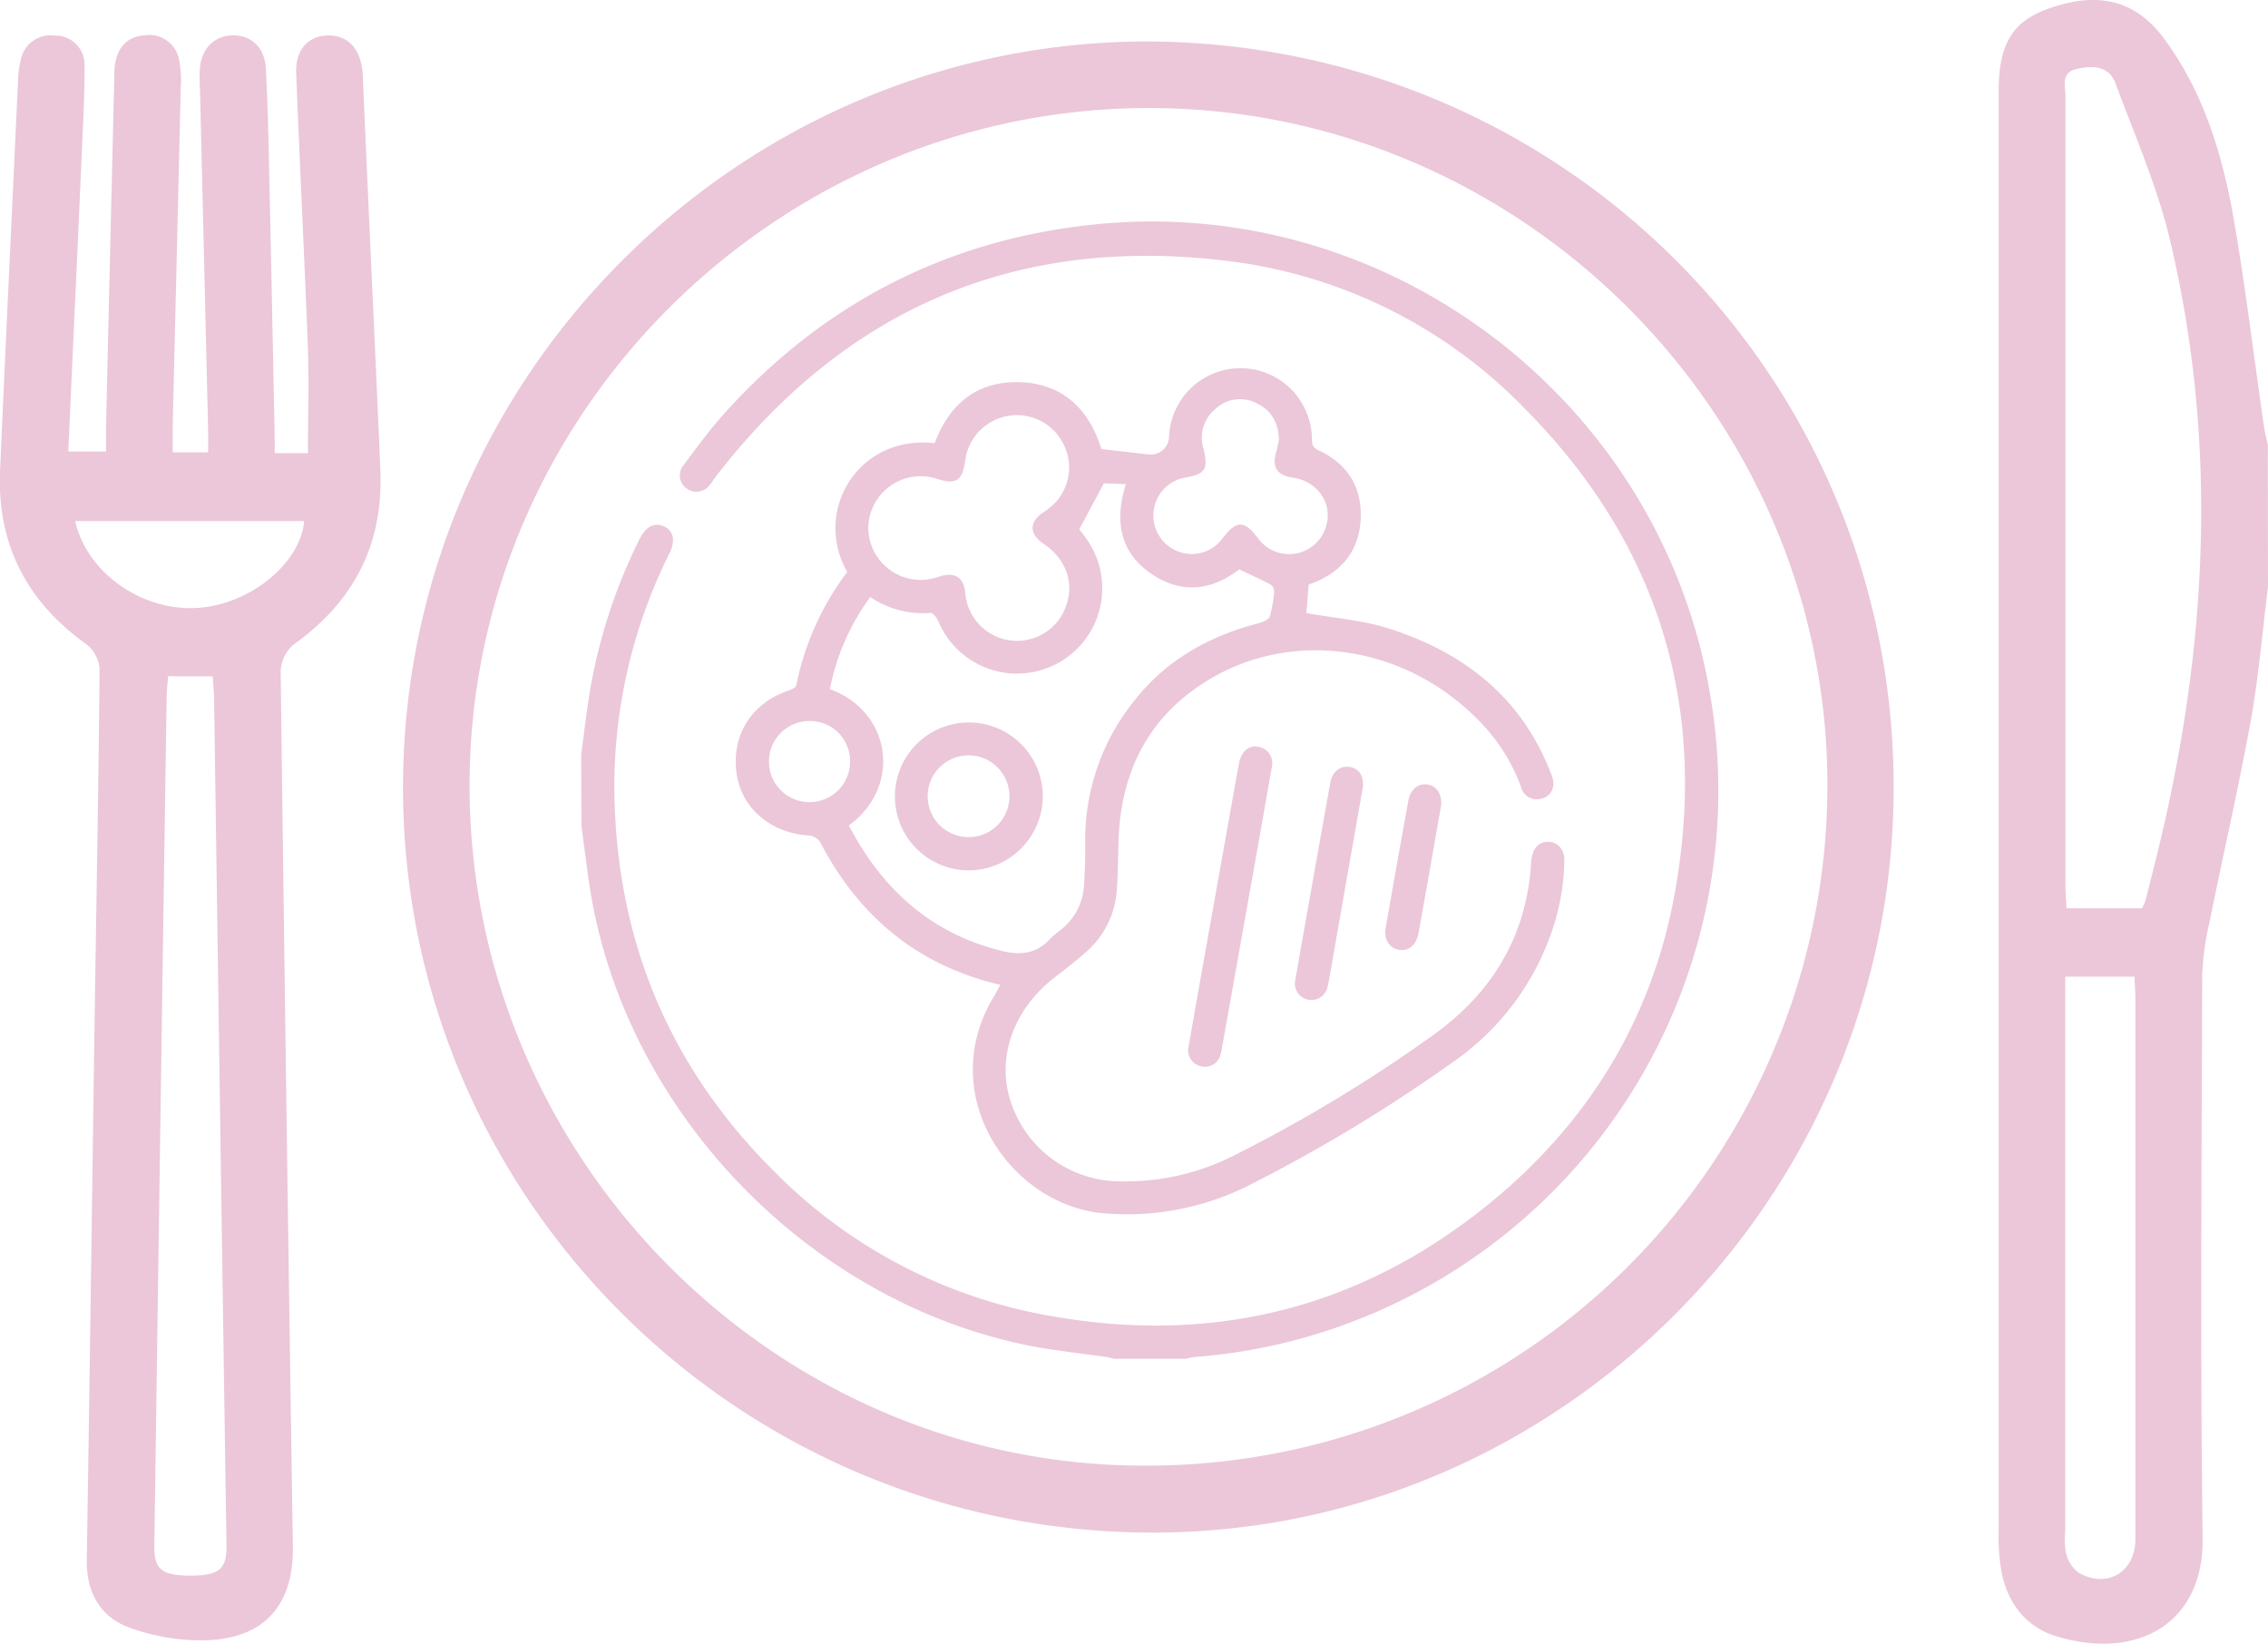
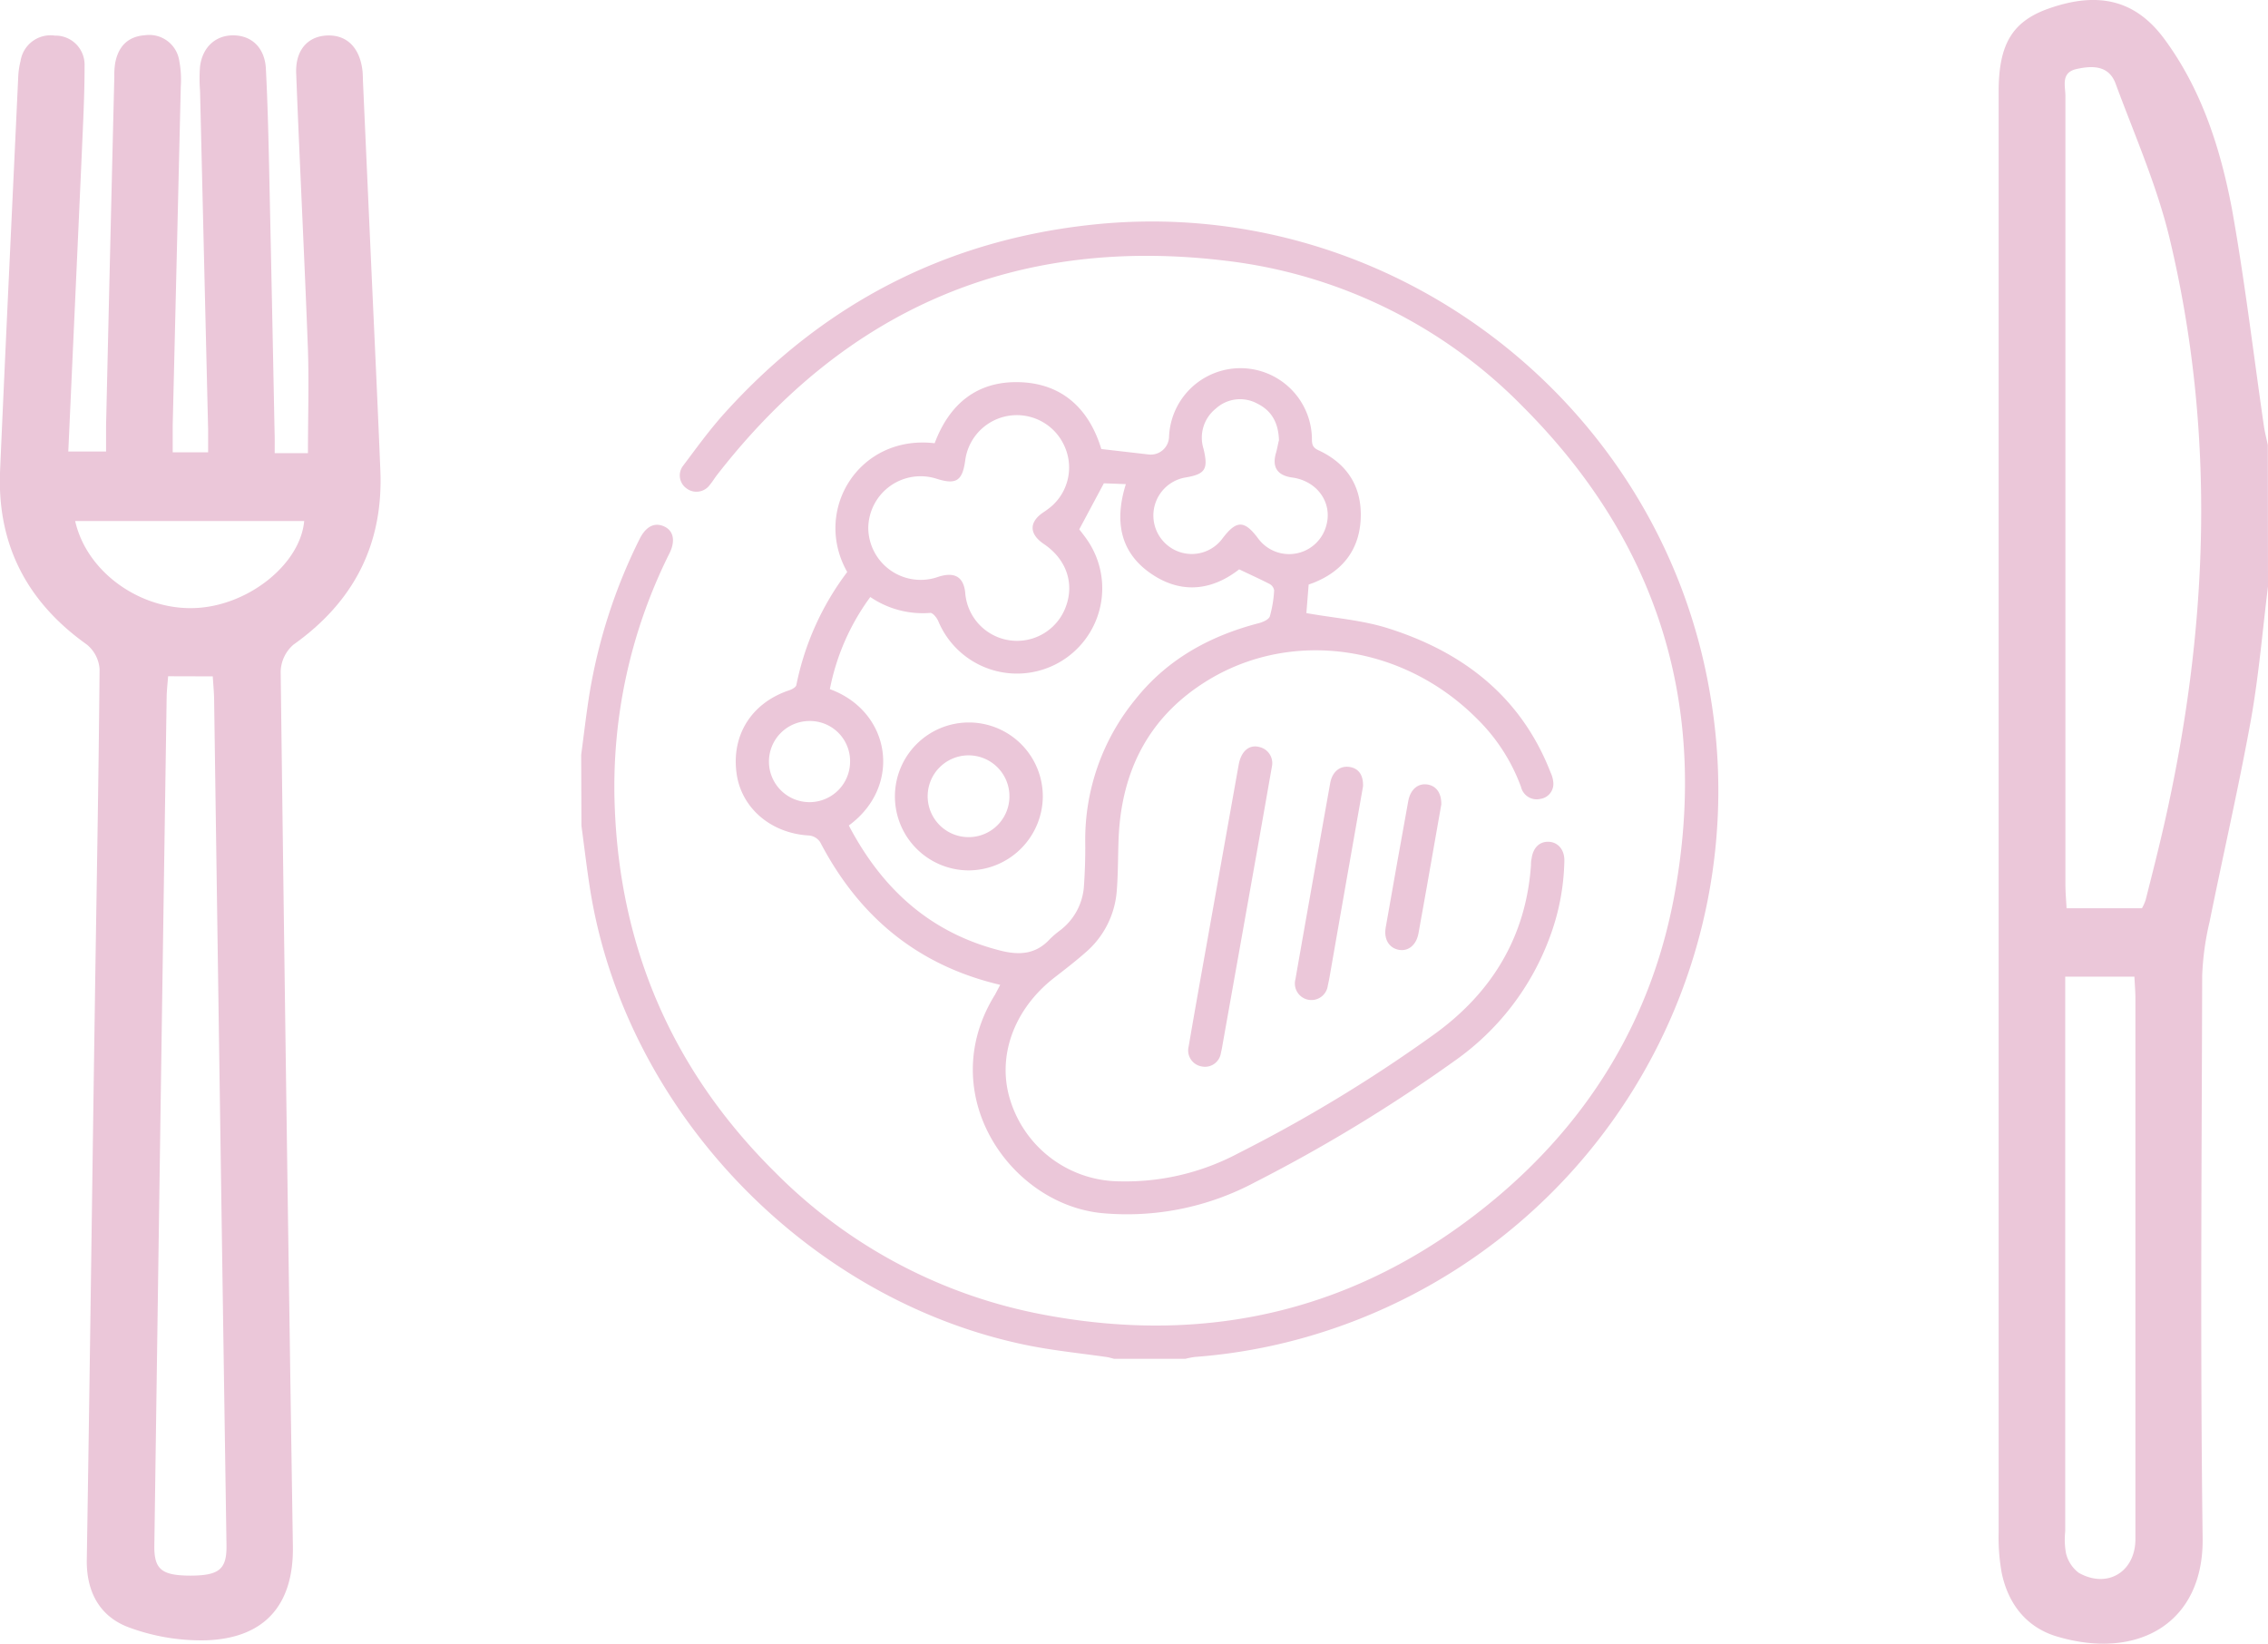
<svg xmlns="http://www.w3.org/2000/svg" viewBox="0 0 356.68 258.47">
  <defs>
    <style>.cls-1{fill:#ebc7d9;}</style>
  </defs>
  <g id="Capa_2" data-name="Capa 2">
    <g id="Capa_1-2" data-name="Capa 1">
      <path class="cls-1" d="M91.4,118.7c.44-3.27.81-6.56,1.34-9.81a85.76,85.76,0,0,1,7.84-24.12c1-2,2.35-2.66,3.84-2s1.84,2.25.88,4.21a82,82,0,0,0-8.63,39.65c.78,22.54,9.18,41.82,25.2,57.69a80.24,80.24,0,0,0,42.22,22.41c26.43,5,50.28-.9,71-18.18,15-12.51,24.66-28.48,28.22-47.7,5.48-29.64-2.42-55.46-23.75-76.84a78.12,78.12,0,0,0-46.73-23c-32.94-4-59.67,7.45-80.05,33.66-.39.5-.72,1.06-1.13,1.55a2.59,2.59,0,0,1-3.71.56,2.49,2.49,0,0,1-.48-3.58c2.13-2.84,4.22-5.73,6.6-8.35,15.57-17.21,34.94-27.16,58-29.55,46.38-4.8,89,27.71,96.84,73.62a89.38,89.38,0,0,1-62.33,101,86.88,86.88,0,0,1-18.65,3.46,13.6,13.6,0,0,0-1.52.3H175.23c-.39-.09-.77-.22-1.17-.28-4.08-.59-8.2-1-12.23-1.8-34.67-6.94-63.39-36.74-69-71.59-.54-3.37-.93-6.77-1.39-10.16Z" />
      <path class="cls-1" d="M157.3,154.87c-13.09-3.08-22.24-10.8-28.31-22.43a2.36,2.36,0,0,0-1.67-1.05c-6-.3-10.72-4.26-11.48-9.76-.84-6.06,2.38-11.12,8.28-13.08.43-.14,1.06-.49,1.12-.83a43.76,43.76,0,0,1,8-17.77c-5.49-9.7,1.84-21.65,13.75-20.25,2.31-6.17,6.67-9.82,13.4-9.6s10.92,4.26,12.81,10.51l7.38.85a2.88,2.88,0,0,0,3.27-2.72,11.24,11.24,0,0,1,22.47.14c0,.83,0,1.45,1,1.91,4.6,2.12,6.92,5.83,6.67,10.86-.24,4.88-2.91,8.2-7.43,10l-.75.27c-.13,1.61-.26,3.26-.36,4.49,4.34.78,8.75,1.09,12.85,2.39,11.8,3.73,20.91,10.75,25.55,22.66a4.66,4.66,0,0,1,.44,1.67,2.38,2.38,0,0,1-2,2.49,2.54,2.54,0,0,1-3.09-1.89A29,29,0,0,0,232.26,113c-11.5-11.53-28.89-14.11-42.16-6.11-9.33,5.64-13.73,14.2-14.18,24.94-.11,2.79-.07,5.59-.3,8.37a14.14,14.14,0,0,1-5,9.66c-1.57,1.38-3.24,2.66-4.89,3.94-6.37,5-9,12.48-6.83,19.27a18.14,18.14,0,0,0,17.22,12.7,37.81,37.81,0,0,0,18.65-4.43,230.51,230.51,0,0,0,31-18.85c8.88-6.48,14.21-15.21,15-26.42,0-.35,0-.7.1-1.05.22-1.69,1.22-2.69,2.66-2.65s2.53,1.2,2.49,3a36.2,36.2,0,0,1-2.39,12.26,41.09,41.09,0,0,1-14.71,19.08,246.58,246.58,0,0,1-31.57,19.21,42.7,42.7,0,0,1-24.11,4.84c-14.47-1.46-26.42-18.8-16.75-34.36Zm-23.81-25.06c5.18,9.88,12.71,16.84,23.79,19.66,3.08.79,5.67.59,7.88-1.85a15.86,15.86,0,0,1,1.6-1.35,9.52,9.52,0,0,0,3.69-6.7c.17-2.37.25-4.76.22-7.14A34.8,34.8,0,0,1,178.54,110c5-6.31,11.71-10,19.41-12,.66-.17,1.58-.57,1.75-1.07a18.6,18.6,0,0,0,.68-4.09,1.39,1.39,0,0,0-.7-1c-1.53-.79-3.11-1.5-4.8-2.31-4,3.13-8.64,3.93-13.27,1.06-5.42-3.36-6.43-8.46-4.55-14.46L173.6,76l-3.87,7.24c.24.31.67.85,1.07,1.41a13.41,13.41,0,1,1-23.25,13c-.23-.52-.85-1.29-1.25-1.27a14.62,14.62,0,0,1-9.43-2.5,36.09,36.09,0,0,0-6.36,14.49C140.14,111.88,141.94,123.62,133.49,129.81Zm3.06-46.76a8.24,8.24,0,0,0,11,7.66c2.58-.83,3.95,0,4.24,2.41a8.17,8.17,0,0,0,15.83,2.28c1.38-3.71.06-7.48-3.45-9.85-2.35-1.58-2.36-3.47-.06-5a12.88,12.88,0,0,0,1.26-.94,8.1,8.1,0,0,0,2-9.53,8.19,8.19,0,0,0-15.57,2.29c-.44,3.26-1.42,3.89-4.52,2.91A8.23,8.23,0,0,0,136.55,83.05Zm64.59-13.82c-.09-2.79-1.18-4.66-3.42-5.77a5.66,5.66,0,0,0-6.52.8,5.84,5.84,0,0,0-1.93,6.3c.77,3.19.31,4-2.8,4.52a6.06,6.06,0,0,0-1.19,11.64,6,6,0,0,0,7-2.08c2.18-2.86,3.41-2.86,5.56,0a6.05,6.05,0,0,0,10.77-2.11c.94-3.56-1.52-6.92-5.4-7.44-2.35-.33-3.2-1.65-2.53-3.9C200.9,70.42,201,69.68,201.14,69.23Zm-73.87,44.15a6.38,6.38,0,1,0,6.42,6.39A6.31,6.31,0,0,0,127.27,113.38Z" />
      <path class="cls-1" d="M200.05,120.43c-.73,4.14-1.48,8.43-2.24,12.72q-2.73,15.36-5.47,30.71c-.1.58-.19,1.15-.33,1.71a2.53,2.53,0,0,1-3.07,2.12,2.55,2.55,0,0,1-2-3.15c.88-5.15,1.8-10.3,2.72-15.45q2.57-14.42,5.14-28.82c.39-2.19,1.7-3.28,3.37-2.77A2.59,2.59,0,0,1,200.05,120.43Z" />
      <path class="cls-1" d="M214.36,123.64c-.72,4.09-1.47,8.38-2.23,12.66q-1.51,8.58-3,17.14c-.09.52-.19,1-.31,1.54a2.6,2.6,0,1,1-5.09-1c.87-5,1.77-10.06,2.66-15.09q1.4-7.87,2.81-15.77c.32-1.75,1.51-2.73,3-2.52S214.41,121.9,214.36,123.64Z" />
      <path class="cls-1" d="M226.67,126.49c-.73,4.15-1.51,8.61-2.3,13.08-.43,2.4-.85,4.8-1.29,7.2-.34,1.84-1.6,2.87-3.1,2.59s-2.38-1.64-2.06-3.48c1.17-6.64,2.34-13.28,3.55-19.91.33-1.81,1.49-2.79,2.92-2.62S226.7,124.65,226.67,126.49Z" />
      <path class="cls-1" d="M152.3,136.87A11.63,11.63,0,1,1,164,125.28,11.71,11.71,0,0,1,152.3,136.87Zm0-5.23a6.41,6.41,0,0,0,6.45-6.41,6.43,6.43,0,1,0-6.45,6.41Z" />
      <path class="cls-1" d="M356.68,92.22c-.87,7-1.44,14-2.69,21-1.92,10.6-4.35,21.1-6.48,31.66a43.91,43.91,0,0,0-1.18,8.53c-.08,29.49-.32,59,.07,88.46.18,13.41-10.23,19.27-22.95,15.46-4.78-1.43-7.65-5.15-8.65-10a30.93,30.93,0,0,1-.48-6.23V14.39c0-7.49,2.18-11.08,8-13.09,7.77-2.7,13.54-1.24,18,4.75,5.93,8,8.9,17.34,10.71,26.92,2,11.19,3.35,22.6,5,34,.15,1,.41,2,.62,3Zm-19.82,50.6a7.34,7.34,0,0,0,.57-1.28c1-3.93,2-7.86,2.9-11.81,7-30.73,8.23-61.59.84-92.39-2-8.26-5.49-16.16-8.45-24.17-1.06-2.89-3.61-2.88-6.14-2.32s-1.76,2.67-1.76,4.26V139.05c0,1.22.11,2.45.18,3.77Zm-12.07,10.76v87.24a11.8,11.8,0,0,0,.13,3.46,5.45,5.45,0,0,0,2,3.05c4.51,2.54,8.91-.16,8.91-5.32V157.07c0-1.12-.1-2.24-.16-3.49Z" />
-       <path class="cls-1" d="M180.74,6.52c64.92.41,117.11,52.41,117.07,117.35S244.61,241.42,180.52,241c-64.86-.43-117.25-52.92-117.14-117.37S116.32,6.42,180.74,6.52ZM73.85,123.87c.19,58.84,48.64,107.11,107,106.6A107,107,0,0,0,287.39,123.8c.2-58.53-48.15-106.88-106.8-106.81S73.66,65.31,73.85,123.87Z" />
      <path class="cls-1" d="M43.2,71.26h5.23c0-5.46.17-10.86,0-16.24-.54-14.5-1.29-29-1.85-43.5-.14-3.65,1.83-5.83,4.9-5.94s5.1,1.92,5.52,5.5c.08.69.06,1.39.1,2.09l1.2,26.76c.51,11.37,1.06,22.73,1.52,34.1.47,11.61-4.2,20.63-13.68,27.35a5.83,5.83,0,0,0-2,4.22q.86,68.78,1.92,137.57c.14,9.16-4.39,14.44-13.61,14.77a32.8,32.8,0,0,1-12.1-2c-4.63-1.68-6.79-5.58-6.7-10.72.47-28.91.83-57.82,1.26-86.73.26-17.76.6-35.52.75-53.28a5.48,5.48,0,0,0-2-3.85C4.31,94.72-.4,85.77,0,74.31.9,53.55,1.91,32.79,2.87,12a12.21,12.21,0,0,1,.36-2.4,4.77,4.77,0,0,1,5.4-4l.24,0a4.57,4.57,0,0,1,4.43,4.69c0,.07,0,.15,0,.22,0,4.41-.23,8.81-.42,13.22C12.18,39.42,11.46,55.08,10.74,71h5.94V67q.63-27.51,1.3-55a11.52,11.52,0,0,1,.14-2.11c.49-2.59,2-4.17,4.69-4.35a4.77,4.77,0,0,1,5.37,3.95,16,16,0,0,1,.25,4.15q-.63,26.64-1.27,53.25v4.24h5.57V67.52L31.46,14.27a24.49,24.49,0,0,1,0-3.83c.4-3.08,2.51-4.95,5.35-4.88s4.81,2,5,5.18c.26,5,.39,10,.5,15q.46,21.08.87,42.14C43.22,68.87,43.2,69.93,43.2,71.26ZM26.44,106.34c-.09,1.17-.21,2.19-.23,3.21q-1,66.84-1.94,133.69c0,3.54,1.19,4.51,5.61,4.53,4.6,0,5.79-1,5.74-4.76q-1-66.31-1.94-132.65c0-1.34-.14-2.67-.22-4ZM11.82,81.93c1.85,8.21,10.59,14.25,19.32,13.66,8.21-.55,16.1-7,16.7-13.66Z" />
    </g>
  </g>
</svg>